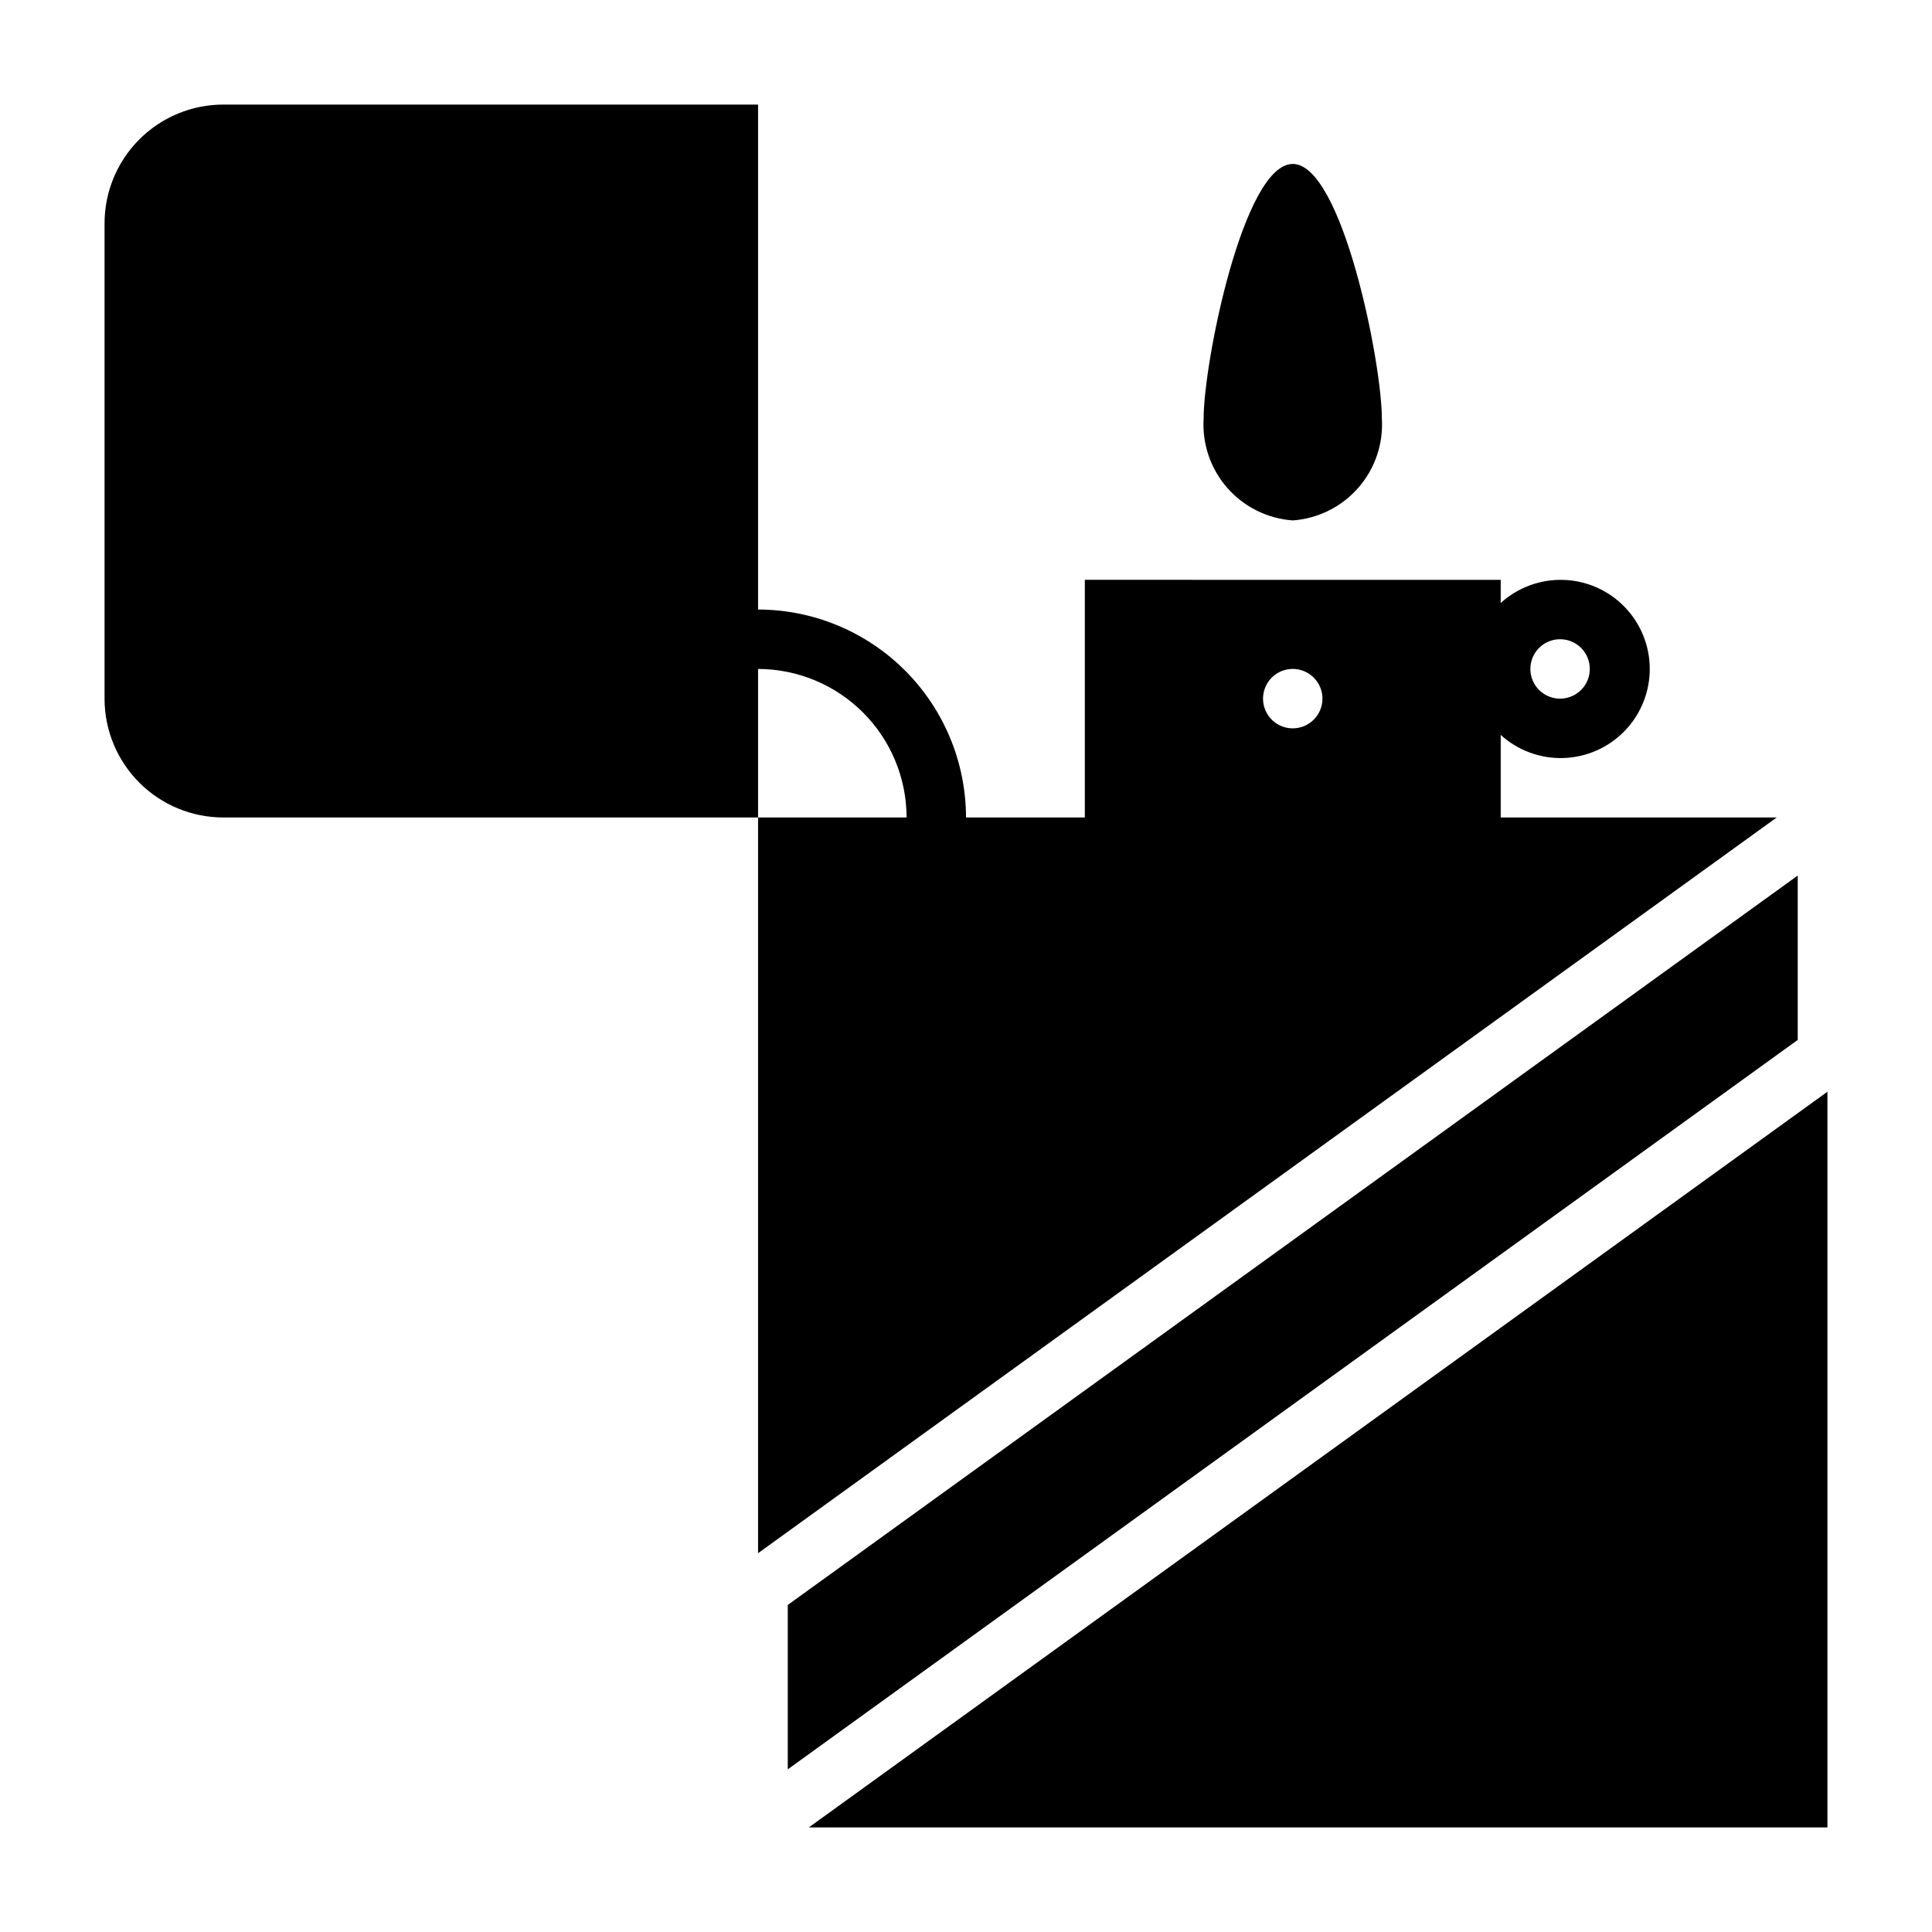
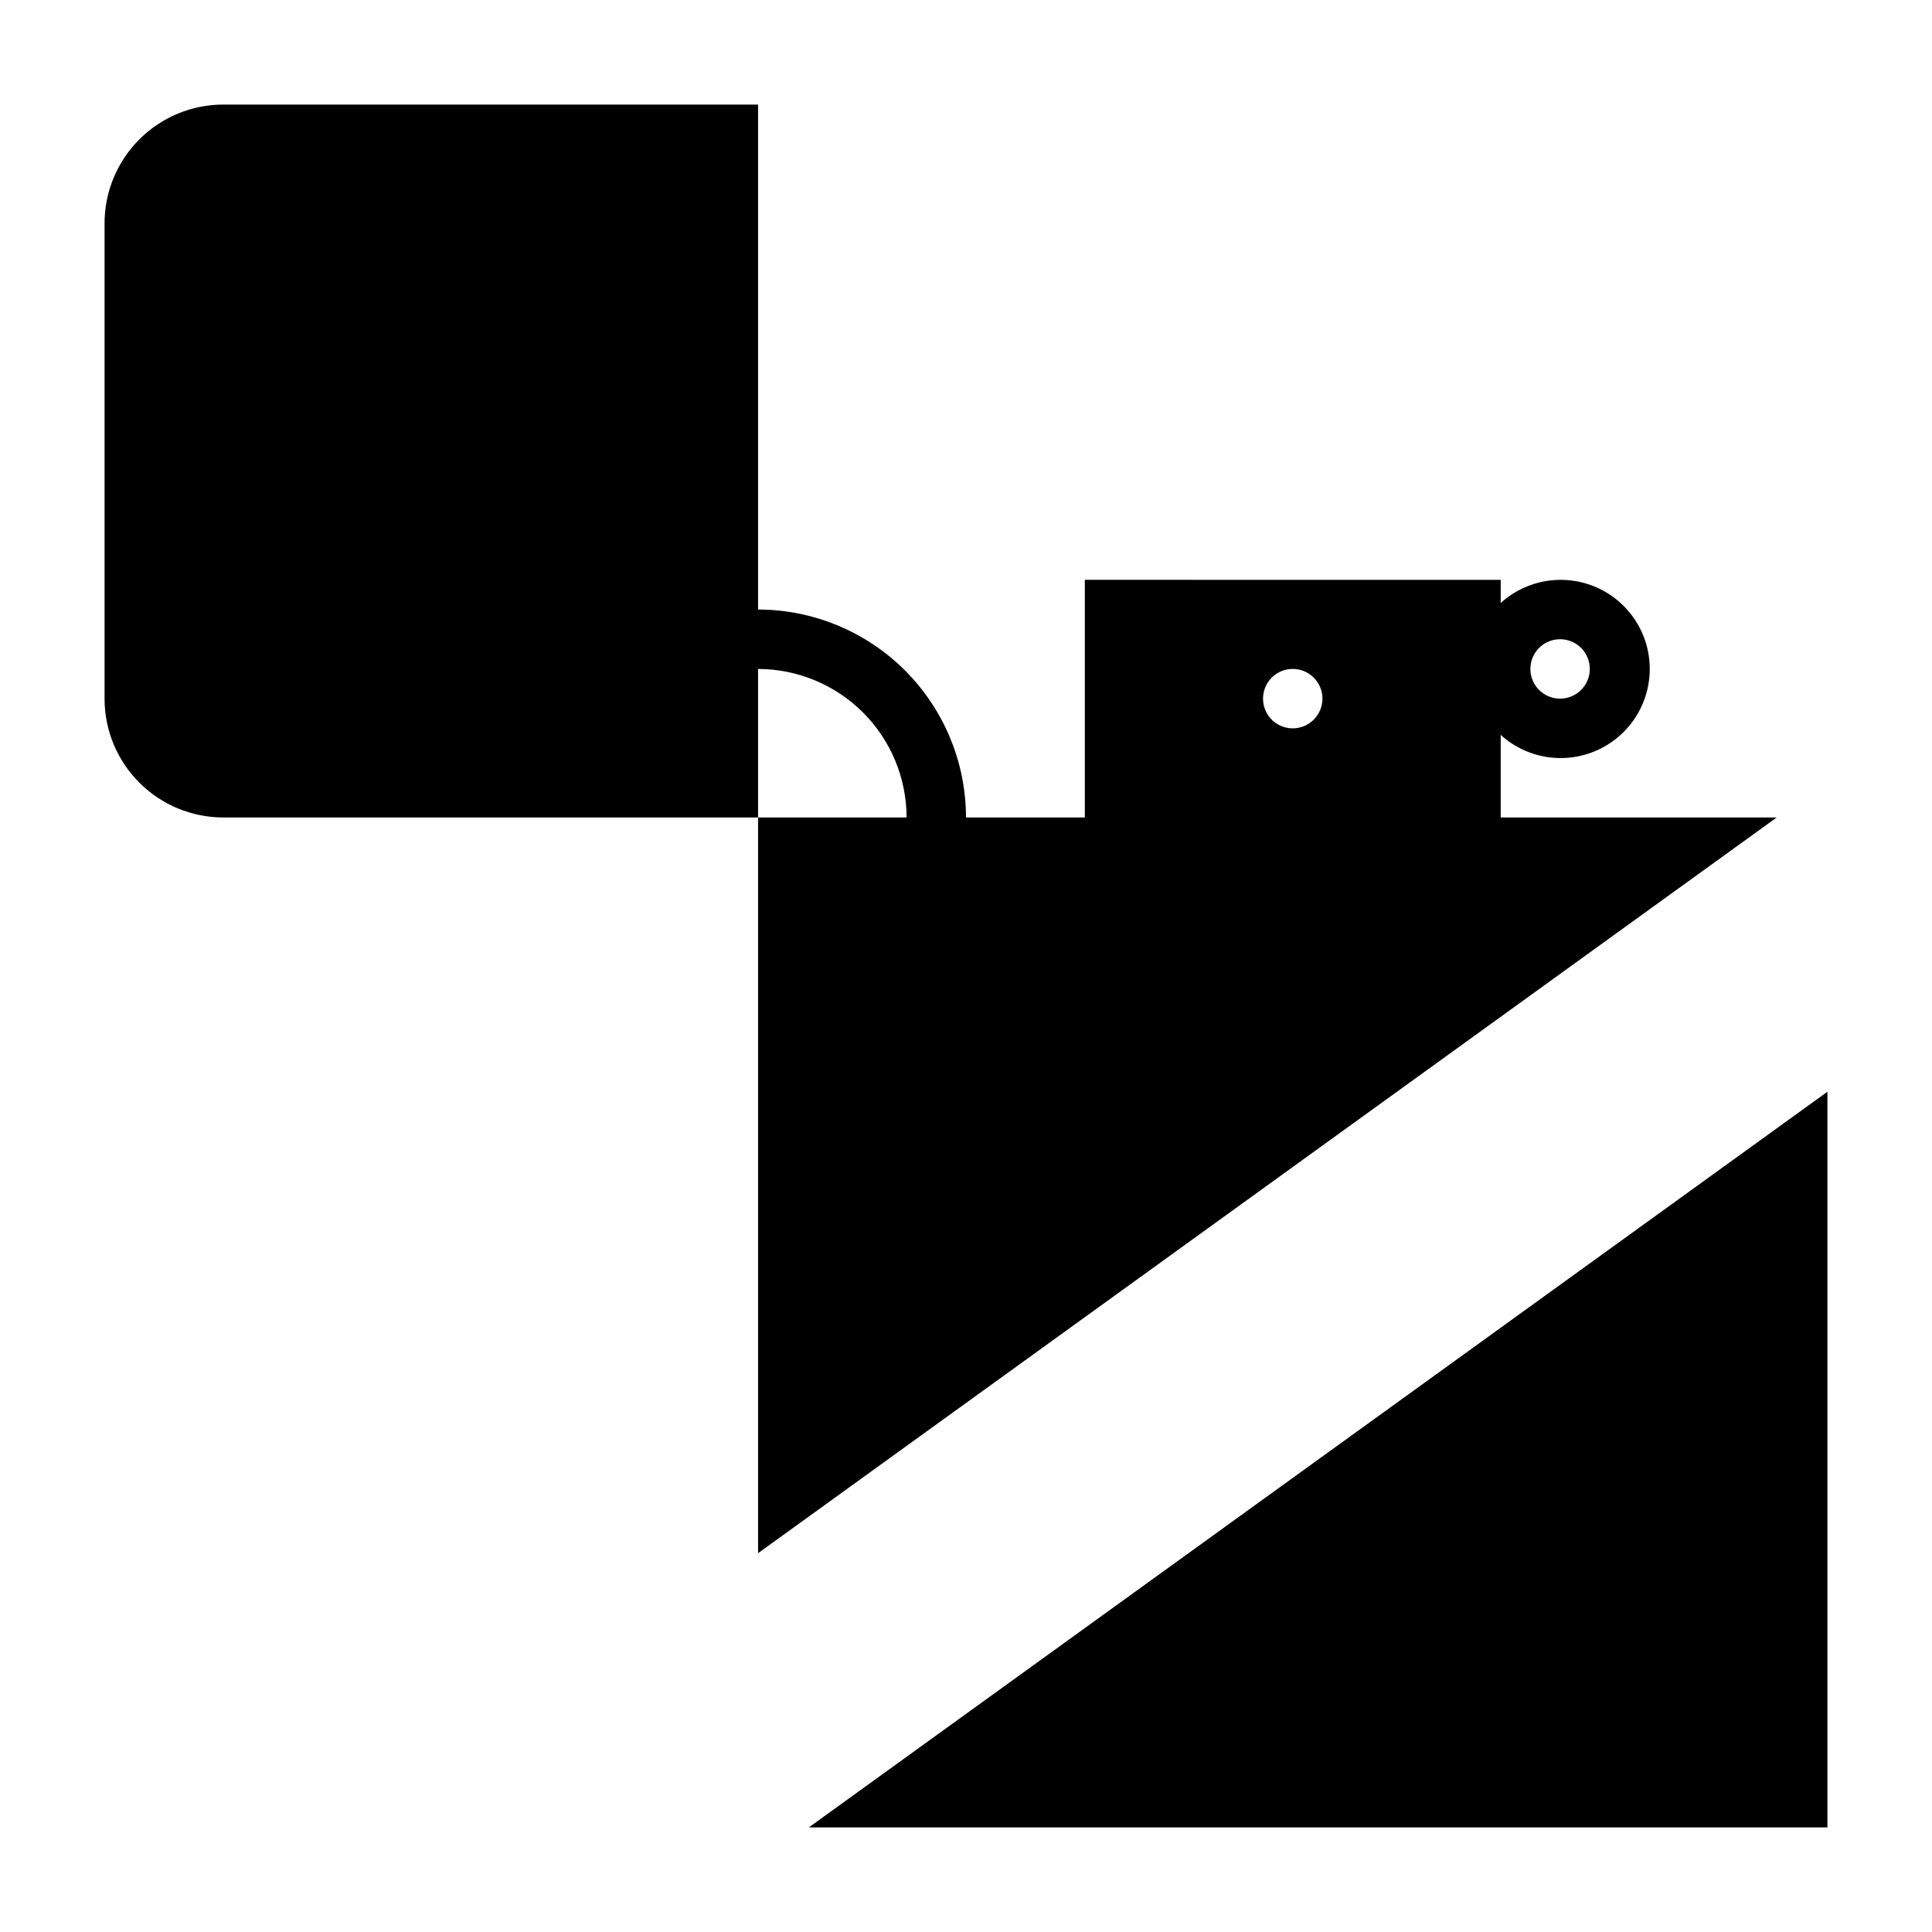
<svg xmlns="http://www.w3.org/2000/svg" fill="#000000" width="800px" height="800px" version="1.1" viewBox="144 144 512 512">
  <g>
-     <path d="m486.59 187.45c-13.043 0-23.617 52.57-23.617 67.473h0.004c-0.418 6.703 1.828 13.301 6.25 18.355 4.422 5.055 10.664 8.16 17.363 8.637 6.699-0.477 12.941-3.582 17.363-8.637 4.426-5.055 6.672-11.652 6.254-18.355 0-14.902-10.574-67.473-23.617-67.473z" />
-     <path d="m352.77 612.89 267.65-193.3v-43.559l-267.65 193.3z" />
    <path d="m431.49 297.66v62.977l-31.488-0.004c-0.02-14.609-5.828-28.613-16.16-38.945-10.328-10.328-24.336-16.141-38.945-16.156v-133.82h-141.7c-8.352 0-16.363 3.316-22.266 9.223-5.906 5.902-9.223 13.914-9.223 22.266v125.95c0 8.352 3.316 16.363 9.223 22.266 5.902 5.906 13.914 9.223 22.266 9.223h141.7v-39.359c10.434 0.012 20.438 4.164 27.816 11.543 7.379 7.379 11.531 17.383 11.543 27.816h-39.359v194.97l269.95-194.97h-73.145v-21.883c4.539 4.125 10.504 6.324 16.633 6.129 6.133-0.195 11.945-2.766 16.215-7.172 4.266-4.406 6.652-10.301 6.652-16.434 0-6.133-2.387-12.023-6.652-16.43-4.269-4.406-10.082-6.981-16.215-7.172-6.129-0.195-12.094 2-16.633 6.125v-6.137zm55.105 39.359h-0.004c-3.184 0-6.055-1.918-7.273-4.859-1.219-2.941-0.543-6.328 1.707-8.582 2.254-2.25 5.637-2.922 8.578-1.703 2.941 1.219 4.859 4.086 4.859 7.269 0 2.09-0.828 4.094-2.305 5.566-1.477 1.477-3.477 2.309-5.566 2.309zm70.848-23.617h-0.004c3.184 0 6.055 1.918 7.273 4.859s0.547 6.328-1.707 8.578c-2.25 2.254-5.637 2.926-8.578 1.707-2.941-1.219-4.859-4.09-4.859-7.273 0-4.348 3.523-7.871 7.871-7.871z" />
-     <path d="m628.29 433.32-269.95 194.97h269.95z" />
+     <path d="m628.29 433.32-269.95 194.97h269.95" />
  </g>
</svg>